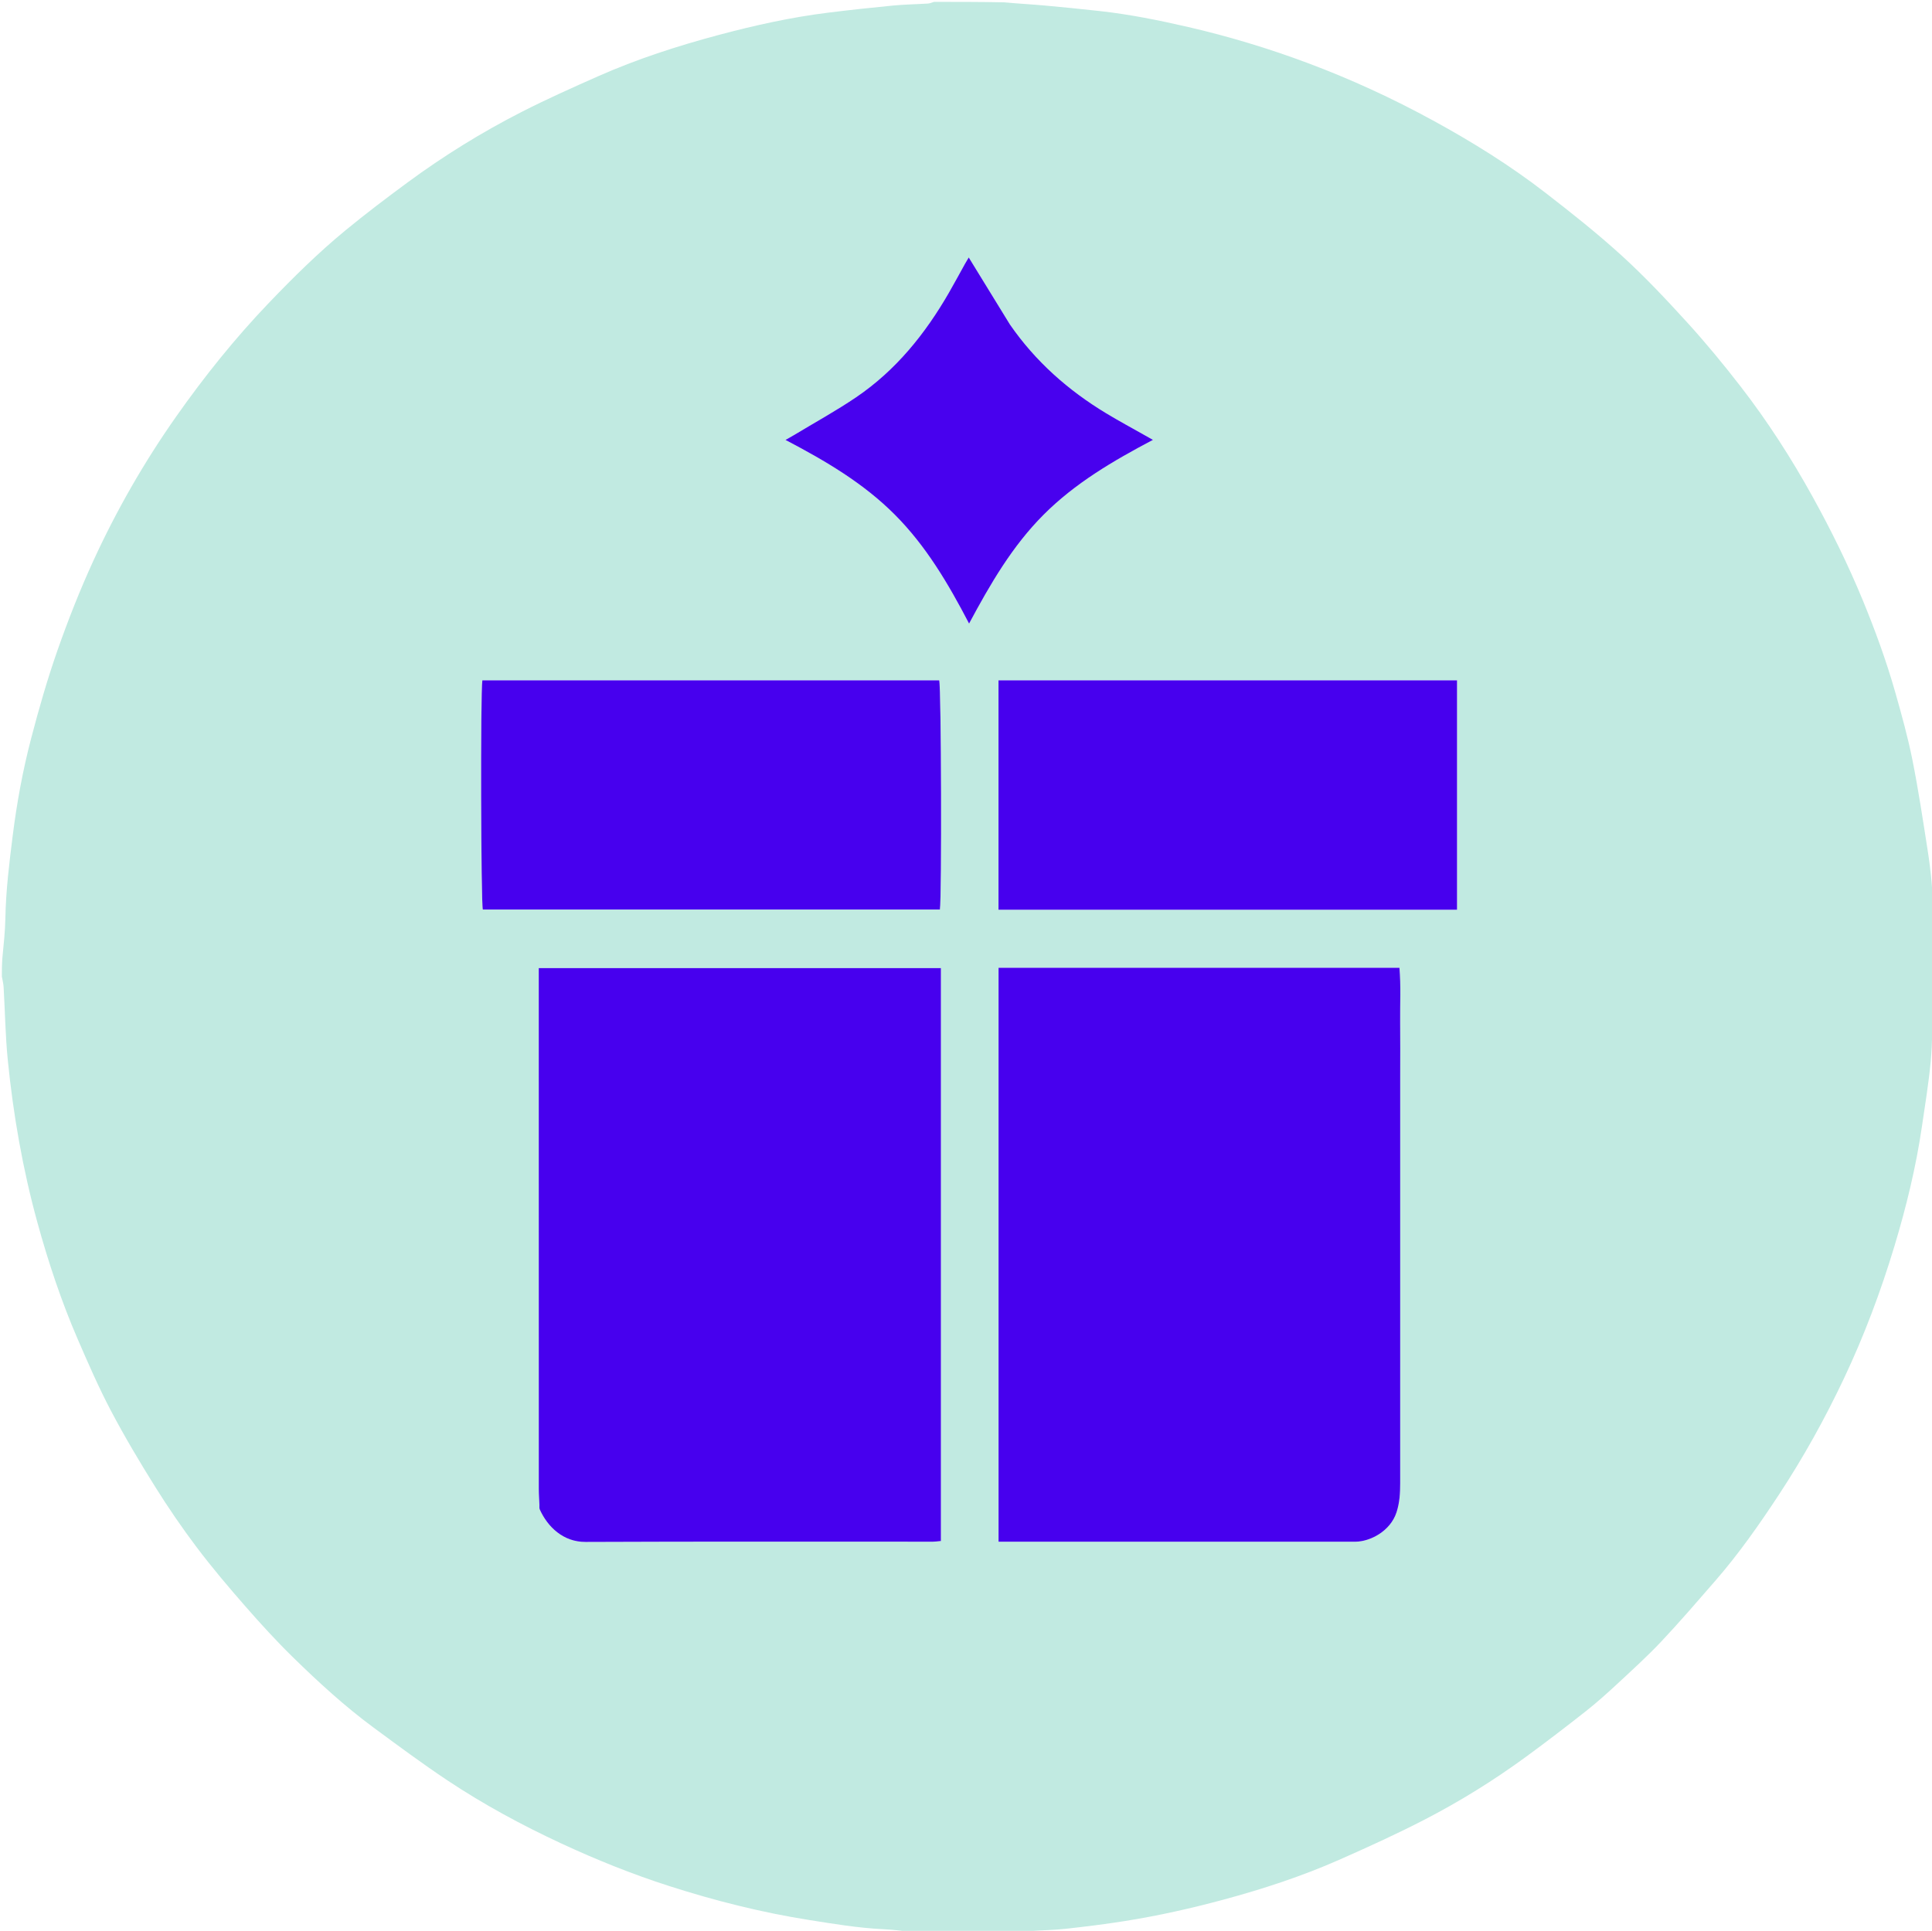
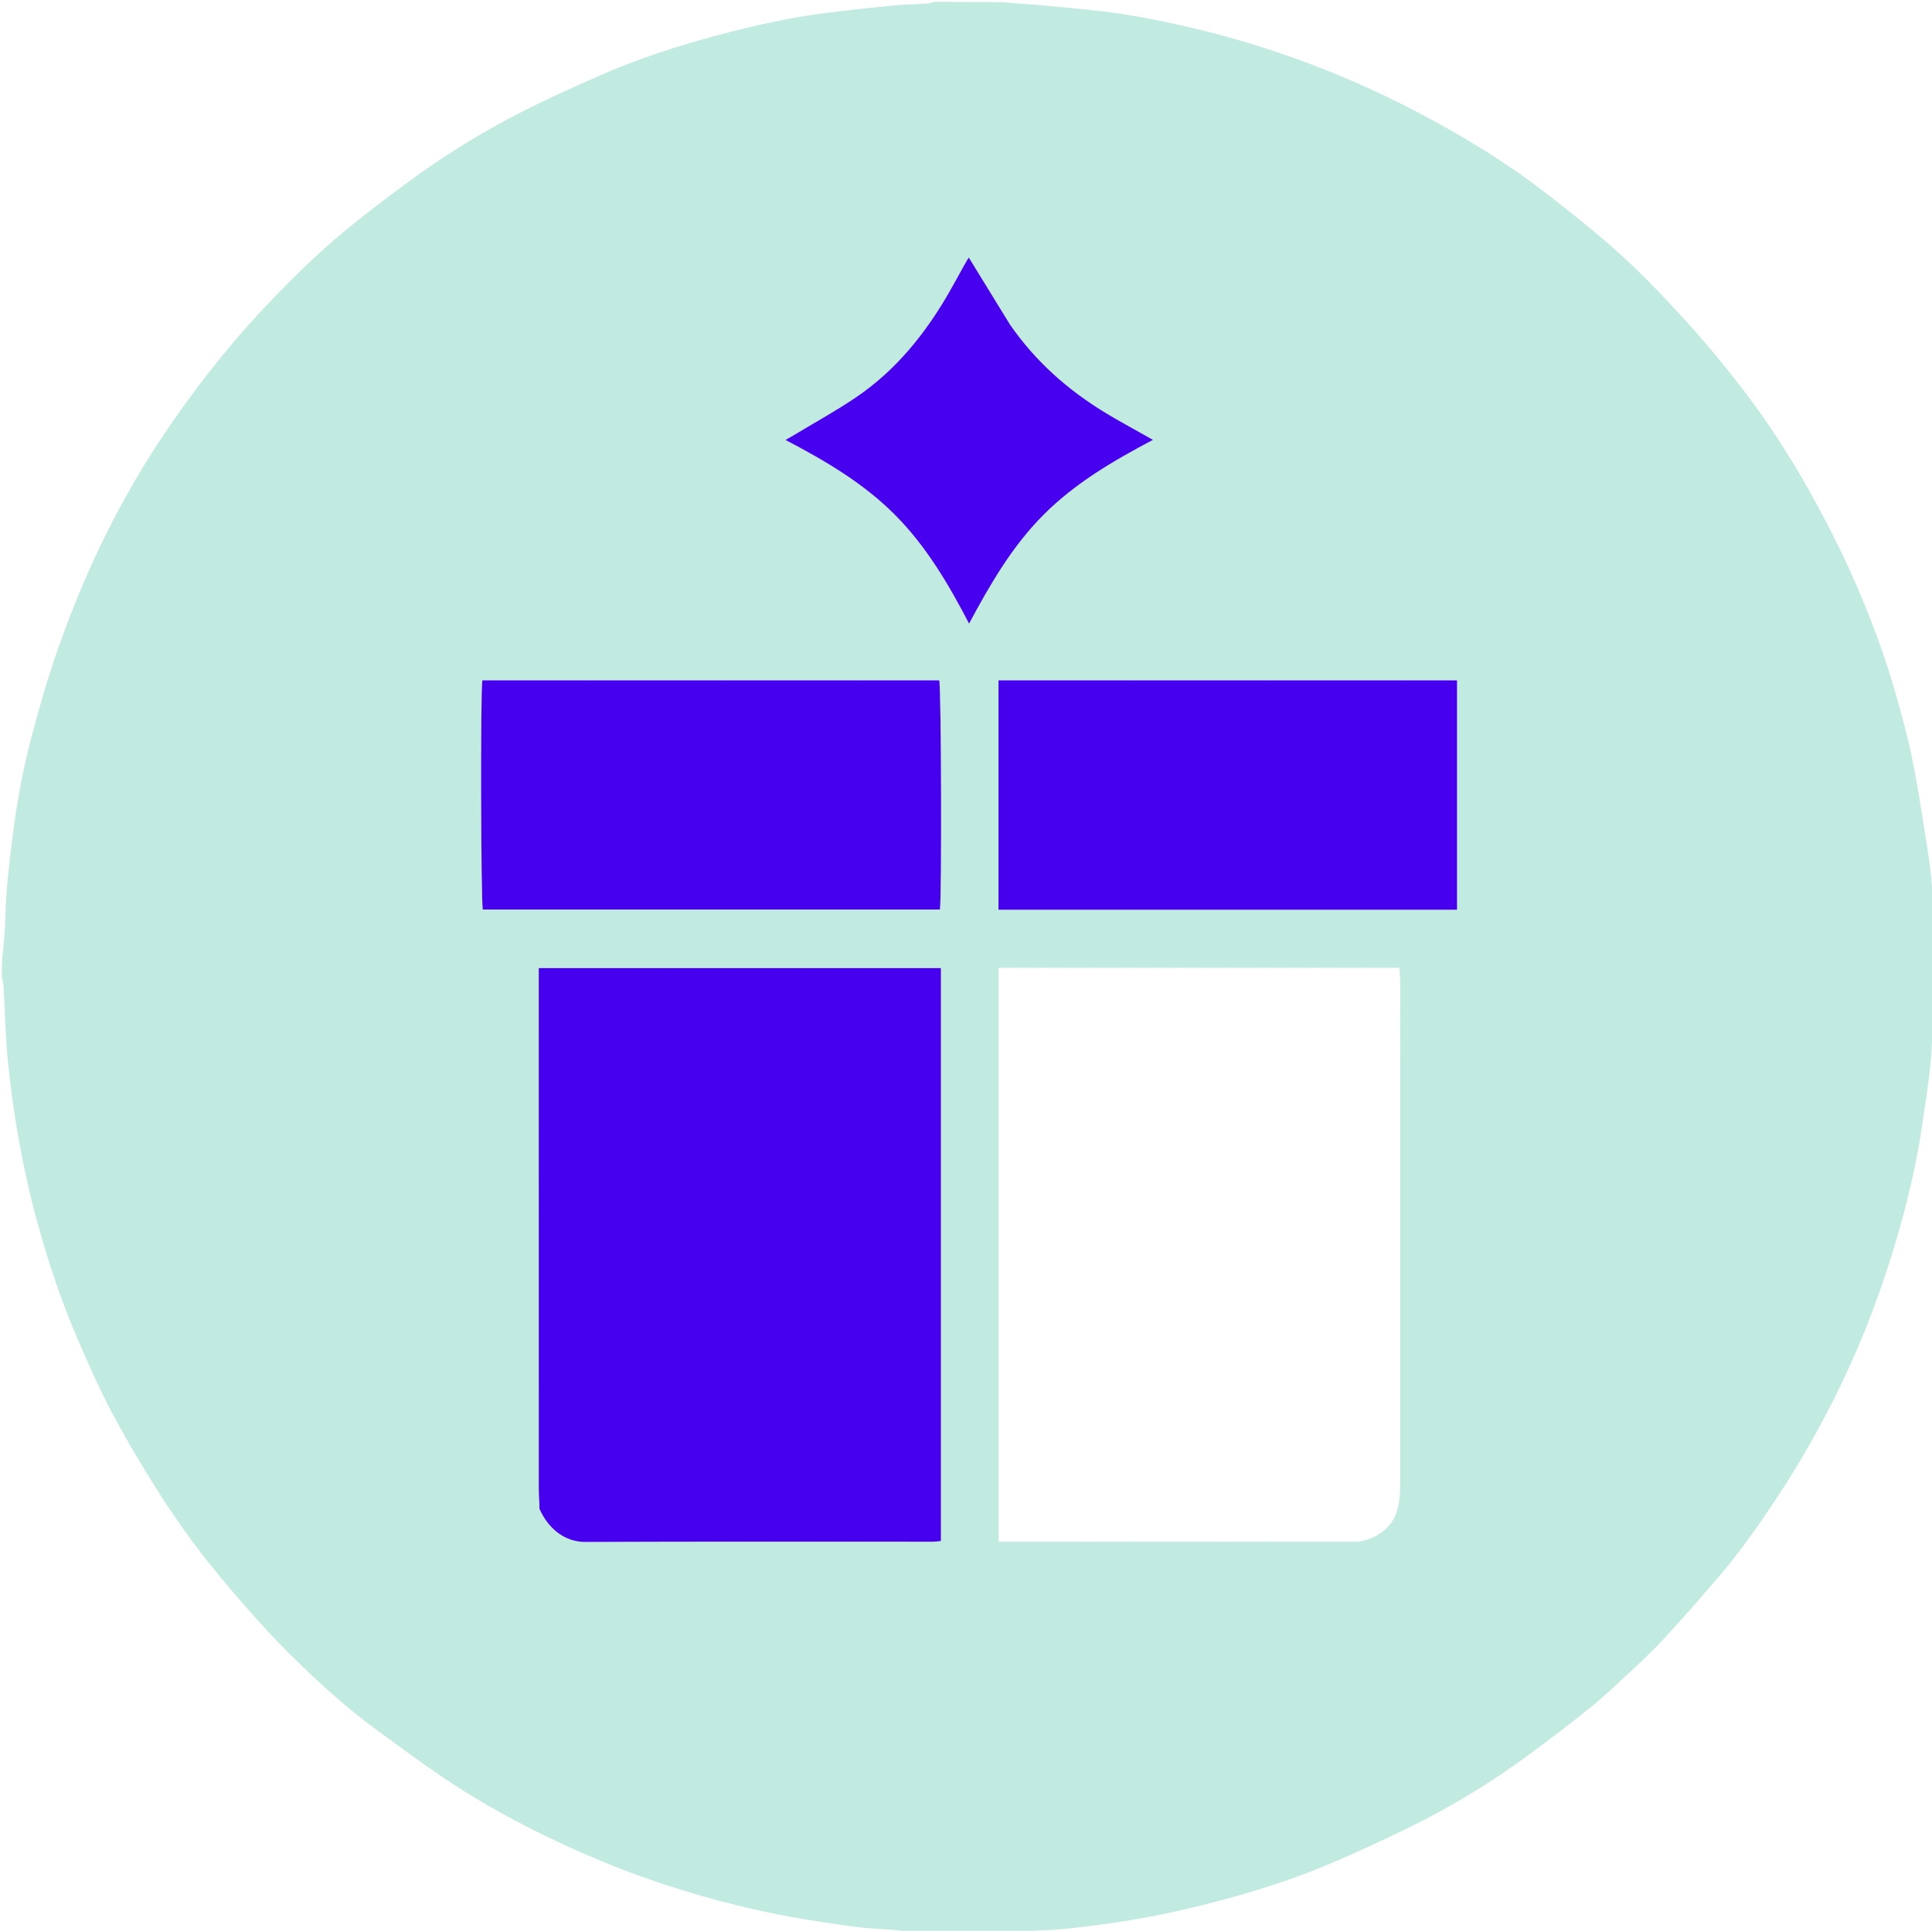
<svg xmlns="http://www.w3.org/2000/svg" version="1.1" id="Layer_1" x="0px" y="0px" width="100%" viewBox="0 0 2085 2084" enable-background="new 0 0 2085 2084" xml:space="preserve">
  <path fill="#C1EAE1" opacity="1" stroke="none" d=" M1008,2   C1032.708,2 1057.417,2 1083.713,2.511   C1099.191,3.968 1113.102,4.676 1126.965,5.916   C1146.783,7.688 1166.582,9.705 1186.361,11.876   C1218.758,15.433 1250.66,21.858 1282.379,29.178   C1325.878,39.217 1368.52,52.109 1410.367,67.709   C1457.244,85.183 1502.52,106.017 1546.429,130.005   C1588.86,153.186 1629.825,178.643 1668.031,208.229   C1696.128,229.988 1724.084,252.118 1750.312,276.045   C1775.111,298.669 1798.252,323.237 1820.865,348.093   C1840.967,370.19 1860.04,393.316 1878.326,416.95   C1907.479,454.63 1933.241,494.64 1956.287,536.373   C1976.252,572.527 1994.492,609.502 2010.231,647.71   C2023.68,680.36 2035.771,713.501 2045.416,747.457   C2052.228,771.435 2058.927,795.532 2063.817,819.948   C2070.265,852.142 2075.131,884.663 2080.221,917.115   C2083.927,940.742 2086.322,964.527 2086.029,988.509   C2085.943,995.506 2085.901,1002.512 2086.193,1009.499   C2086.312,1012.353 2087.369,1015.168 2088,1018   C2088,1035.375 2088,1052.75 2087.469,1071.699   C2086.662,1077.232 2086.282,1081.187 2086.125,1085.151   C2085.324,1105.413 2085.482,1125.762 2083.582,1145.918   C2081.373,1169.338 2077.533,1192.613 2074.122,1215.909   C2067.705,1259.74 2057.218,1302.681 2044.45,1345.03   C2029.734,1393.843 2011.832,1441.522 1990.037,1487.64   C1969.532,1531.031 1946.265,1572.926 1919.897,1613.058   C1898.694,1645.33 1876.565,1676.941 1851.191,1706.118   C1832.003,1728.18 1812.939,1750.385 1792.901,1771.66   C1777.861,1787.629 1761.537,1802.412 1745.447,1817.359   C1734.495,1827.534 1723.332,1837.552 1711.604,1846.805   C1690.47,1863.478 1669.078,1879.845 1647.368,1895.76   C1612.149,1921.579 1575.048,1944.567 1536.263,1964.535   C1506.396,1979.911 1475.753,1993.863 1445.001,2007.419   C1404.749,2025.163 1362.997,2038.81 1320.532,2050.281   C1285.536,2059.735 1250.193,2067.645 1214.405,2073.354   C1193.118,2076.749 1171.697,2079.399 1150.269,2081.776   C1137.743,2083.166 1125.08,2083.287 1112.492,2084.159   C1110.296,2084.312 1108.162,2085.364 1106,2086   C1066.625,2086 1027.25,2086 986.311,2085.46   C974.187,2083.996 963.643,2082.725 953.063,2082.213   C926.143,2080.911 899.635,2076.473 873.089,2072.276   C821.742,2064.158 771.482,2051.465 722.039,2035.596   C682.389,2022.871 643.761,2007.337 606.016,1989.807   C563.399,1970.014 522.041,1947.689 482.918,1921.636   C455.805,1903.58 429.606,1884.122 403.374,1864.782   C372.276,1841.854 343.811,1815.761 316.242,1788.804   C298.19,1771.152 281.128,1752.417 264.499,1733.4   C246.567,1712.895 228.917,1692.054 212.509,1670.328   C196.491,1649.116 181.433,1627.08 167.341,1604.538   C150.596,1577.754 134.411,1550.529 119.7,1522.591   C106.538,1497.593 95.201,1471.586 83.967,1445.631   C66.228,1404.644 52.143,1362.315 40.316,1319.27   C24.529,1261.809 14.299,1203.259 8.393,1144.022   C5.793,1117.948 5.435,1091.653 3.913,1065.467   C3.69,1061.621 2.658,1057.821 2,1054   C2,1047.939 2,1041.878 2.542,1034.279   C4.027,1018.86 5.536,1004.989 5.794,991.095   C6.348,961.151 9.992,931.543 13.721,901.888   C18.162,866.566 24.569,831.599 33.541,797.227   C41.933,765.077 51.128,733.032 62.112,701.692   C73.542,669.077 86.289,636.789 100.687,605.378   C125.69,550.83 155.475,498.868 190.055,449.687   C220.523,406.354 253.55,365.162 290.186,326.903   C316.444,299.481 343.459,272.778 372.789,248.652   C394.594,230.715 417.14,213.634 439.881,196.885   C478.804,168.216 519.858,142.794 562.893,120.824   C589.85,107.063 617.542,94.688 645.226,82.418   C687.302,63.768 731.001,49.649 775.425,37.779   C814.296,27.392 853.534,18.656 893.507,13.699   C916.869,10.803 940.279,8.244 963.711,5.992   C976.26,4.787 988.907,4.629 1001.497,3.816   C1003.695,3.674 1005.834,2.628 1008,2  M1511.08,1221   C1511.08,1201.334 1511.08,1181.668 1511.08,1162.002   C1511.08,1142.336 1511.242,1122.668 1511.034,1103.004   C1510.829,1083.556 1511.973,1064.054 1510.262,1044.537   C1365.509,1044.537 1221.909,1044.537 1077.629,1044.537   C1077.629,1251.046 1077.629,1457.173 1077.629,1664.006   C1081.971,1664.006 1085.606,1664.006 1089.241,1664.006   C1211.238,1664.006 1333.236,1664.006 1455.233,1664.005   C1457.9,1664.005 1460.567,1664.019 1463.233,1663.976   C1478.646,1663.73 1500.461,1652.803 1507.137,1632.236   C1510.514,1621.834 1511.07,1611.559 1511.071,1600.993   C1511.085,1474.995 1511.08,1348.998 1511.08,1221  M1015.422,1223   C1015.422,1163.772 1015.422,1104.543 1015.422,1044.874   C870.249,1044.874 726.199,1044.874 581.422,1044.874   C581.422,1049.556 581.422,1053.521 581.422,1057.487   C581.422,1240.776 581.416,1424.064 581.453,1607.353   C581.454,1613.008 581.9,1618.663 582.152,1624.317   C582.227,1625.977 581.88,1627.849 582.522,1629.262   C591.039,1648.002 607.745,1664.356 631.962,1664.252   C756.929,1663.715 881.9,1664.008 1006.87,1663.977   C1009.418,1663.977 1011.966,1663.557 1015.421,1663.253   C1015.421,1516.78 1015.421,1370.89 1015.422,1223  M1229,734.322   C1178.741,734.322 1128.481,734.322 1077.573,734.322   C1077.573,817.281 1077.573,899.401 1077.573,981.918   C1242.747,981.918 1407.292,981.918 1572.415,981.918   C1572.415,899.379 1572.415,817.252 1572.415,734.322   C1458.167,734.322 1344.584,734.322 1229,734.322  M996.869,734.322   C838.033,734.322 679.197,734.322 520.559,734.322   C518.415,748.275 519.062,974.873 521.053,981.701   C685.521,981.701 849.974,981.701 1014.326,981.701   C1016.423,968.34 1015.805,741.757 1013.588,734.322   C1008.778,734.322 1003.799,734.322 996.869,734.322  M1089.422,349.506   C1074.886,325.818 1060.35,302.13 1045.457,277.861   C1044.042,280.255 1042.698,282.419 1041.46,284.641   C1035.626,295.109 1029.968,305.677 1023.982,316.057   C998.386,360.439 966.748,399.694 924.045,428.685   C902.331,443.426 879.208,456.092 856.71,469.678   C854.074,471.27 851.367,472.742 847.692,474.842   C891.15,497.594 931.79,521.529 965.637,555.462   C999.305,589.216 1023.175,629.636 1045.822,673.06   C1068.857,630.086 1092.521,589.324 1126.299,555.501   C1160.281,521.472 1201.136,497.51 1244.264,474.777   C1240.456,472.624 1237.898,471.182 1235.343,469.733   C1221.447,461.847 1207.359,454.281 1193.694,446.014   C1152.779,421.26 1117.563,390.23 1089.422,349.506  z" />
-   <path fill="#4700EE" opacity="1" stroke="none" d=" M1511.08,1222   C1511.08,1348.998 1511.085,1474.995 1511.071,1600.993   C1511.07,1611.559 1510.514,1621.834 1507.137,1632.236   C1500.461,1652.803 1478.646,1663.73 1463.233,1663.976   C1460.567,1664.019 1457.9,1664.005 1455.233,1664.005   C1333.236,1664.006 1211.238,1664.006 1089.241,1664.006   C1085.606,1664.006 1081.971,1664.006 1077.629,1664.006   C1077.629,1457.173 1077.629,1251.046 1077.629,1044.537   C1221.909,1044.537 1365.509,1044.537 1510.262,1044.537   C1511.973,1064.054 1510.829,1083.556 1511.034,1103.004   C1511.242,1122.668 1511.08,1142.336 1511.08,1162.002   C1511.08,1181.668 1511.08,1201.334 1511.08,1222  z" />
  <path fill="#4700EE" opacity="1" stroke="none" d=" M1015.422,1224   C1015.421,1370.89 1015.421,1516.78 1015.421,1663.253   C1011.966,1663.557 1009.418,1663.977 1006.87,1663.977   C881.9,1664.008 756.929,1663.715 631.962,1664.252   C607.745,1664.356 591.039,1648.002 582.522,1629.262   C581.88,1627.849 582.227,1625.977 582.152,1624.317   C581.9,1618.663 581.454,1613.008 581.453,1607.353   C581.416,1424.064 581.422,1240.776 581.422,1057.487   C581.422,1053.521 581.422,1049.556 581.422,1044.874   C726.199,1044.874 870.249,1044.874 1015.422,1044.874   C1015.422,1104.543 1015.422,1163.772 1015.422,1224  z" />
  <path fill="#4700EE" opacity="1" stroke="none" d=" M1230,734.322   C1344.584,734.322 1458.167,734.322 1572.415,734.322   C1572.415,817.252 1572.415,899.379 1572.415,981.918   C1407.292,981.918 1242.747,981.918 1077.573,981.918   C1077.573,899.401 1077.573,817.281 1077.573,734.322   C1128.481,734.322 1178.741,734.322 1230,734.322  z" />
  <path fill="#4700EE" opacity="1" stroke="none" d=" M997.845,734.322   C1003.799,734.322 1008.778,734.322 1013.588,734.322   C1015.805,741.757 1016.423,968.34 1014.326,981.701   C849.974,981.701 685.521,981.701 521.053,981.701   C519.062,974.873 518.415,748.275 520.559,734.322   C679.197,734.322 838.033,734.322 997.845,734.322  z" />
  <path fill="#4801EE" opacity="1" stroke="none" d=" M1089.822,350.102   C1117.563,390.23 1152.779,421.26 1193.694,446.014   C1207.359,454.281 1221.447,461.847 1235.343,469.733   C1237.898,471.182 1240.456,472.624 1244.264,474.777   C1201.136,497.51 1160.281,521.472 1126.299,555.501   C1092.521,589.324 1068.857,630.086 1045.822,673.06   C1023.175,629.636 999.305,589.216 965.637,555.462   C931.79,521.529 891.15,497.594 847.692,474.842   C851.367,472.742 854.074,471.27 856.71,469.678   C879.208,456.092 902.331,443.426 924.045,428.685   C966.748,399.694 998.386,360.439 1023.982,316.057   C1029.968,305.677 1035.626,295.109 1041.46,284.641   C1042.698,282.419 1044.042,280.255 1045.457,277.861   C1060.35,302.13 1074.886,325.818 1089.822,350.102  z" />
</svg>